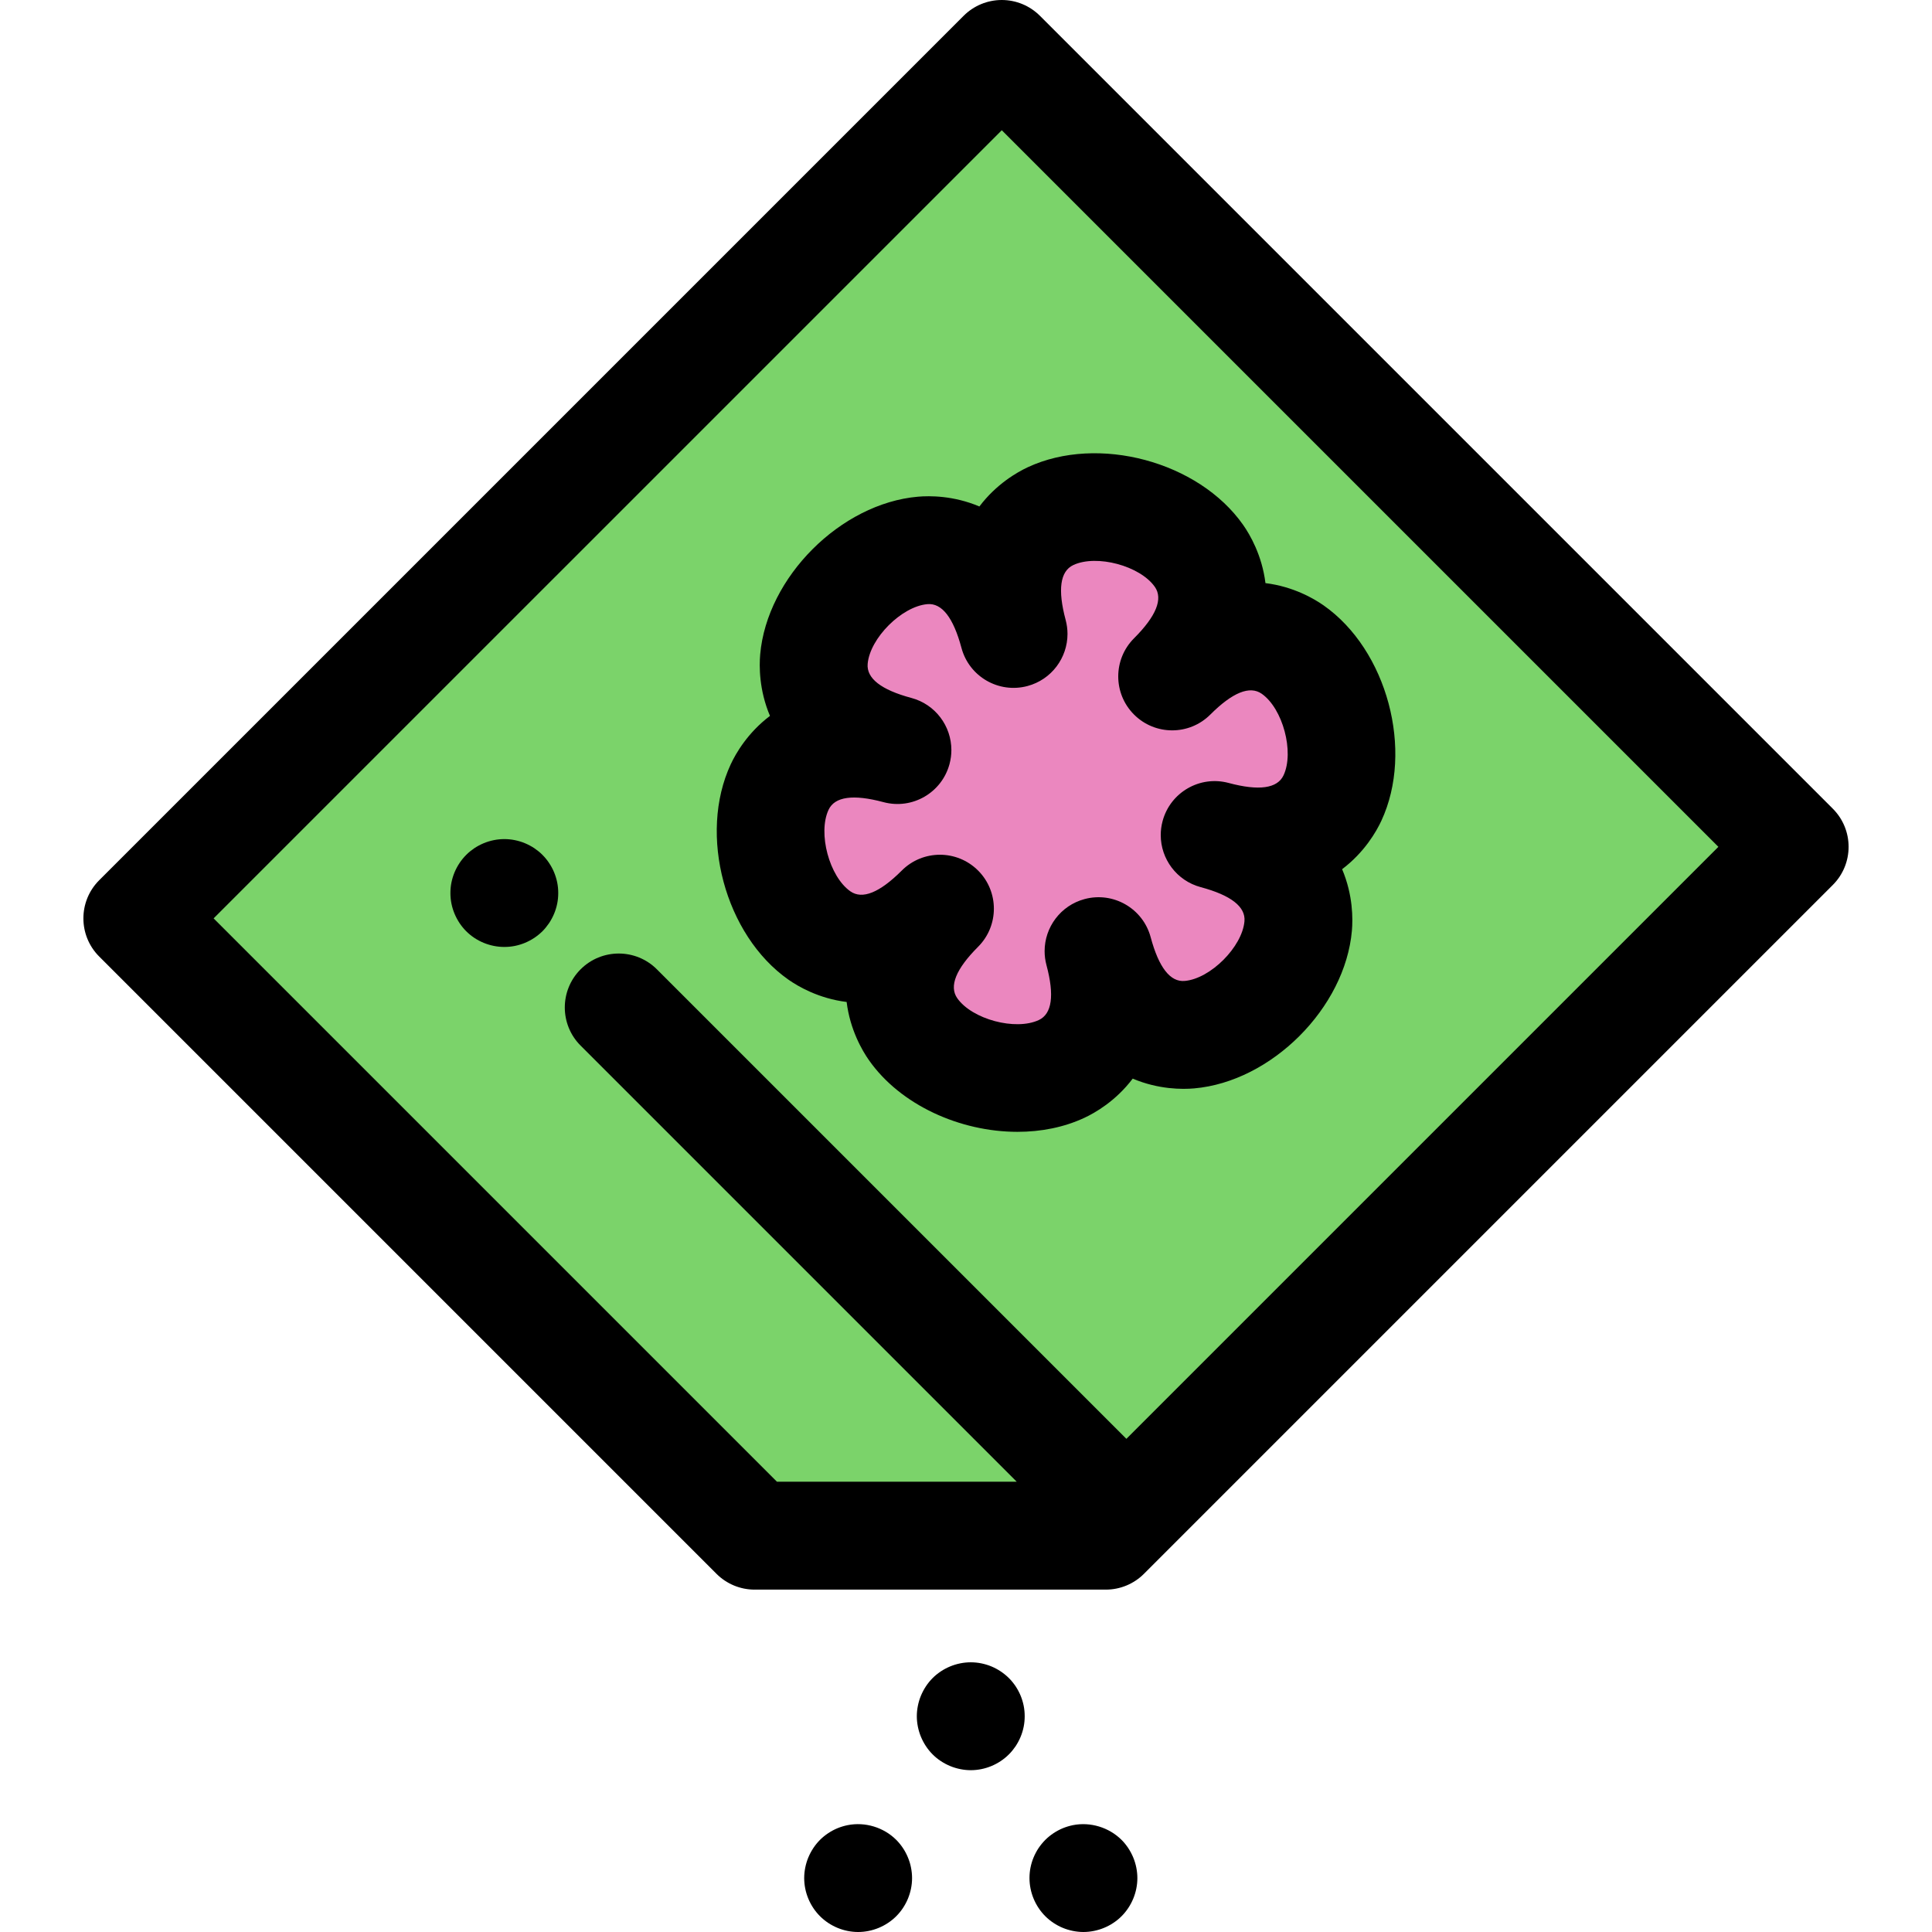
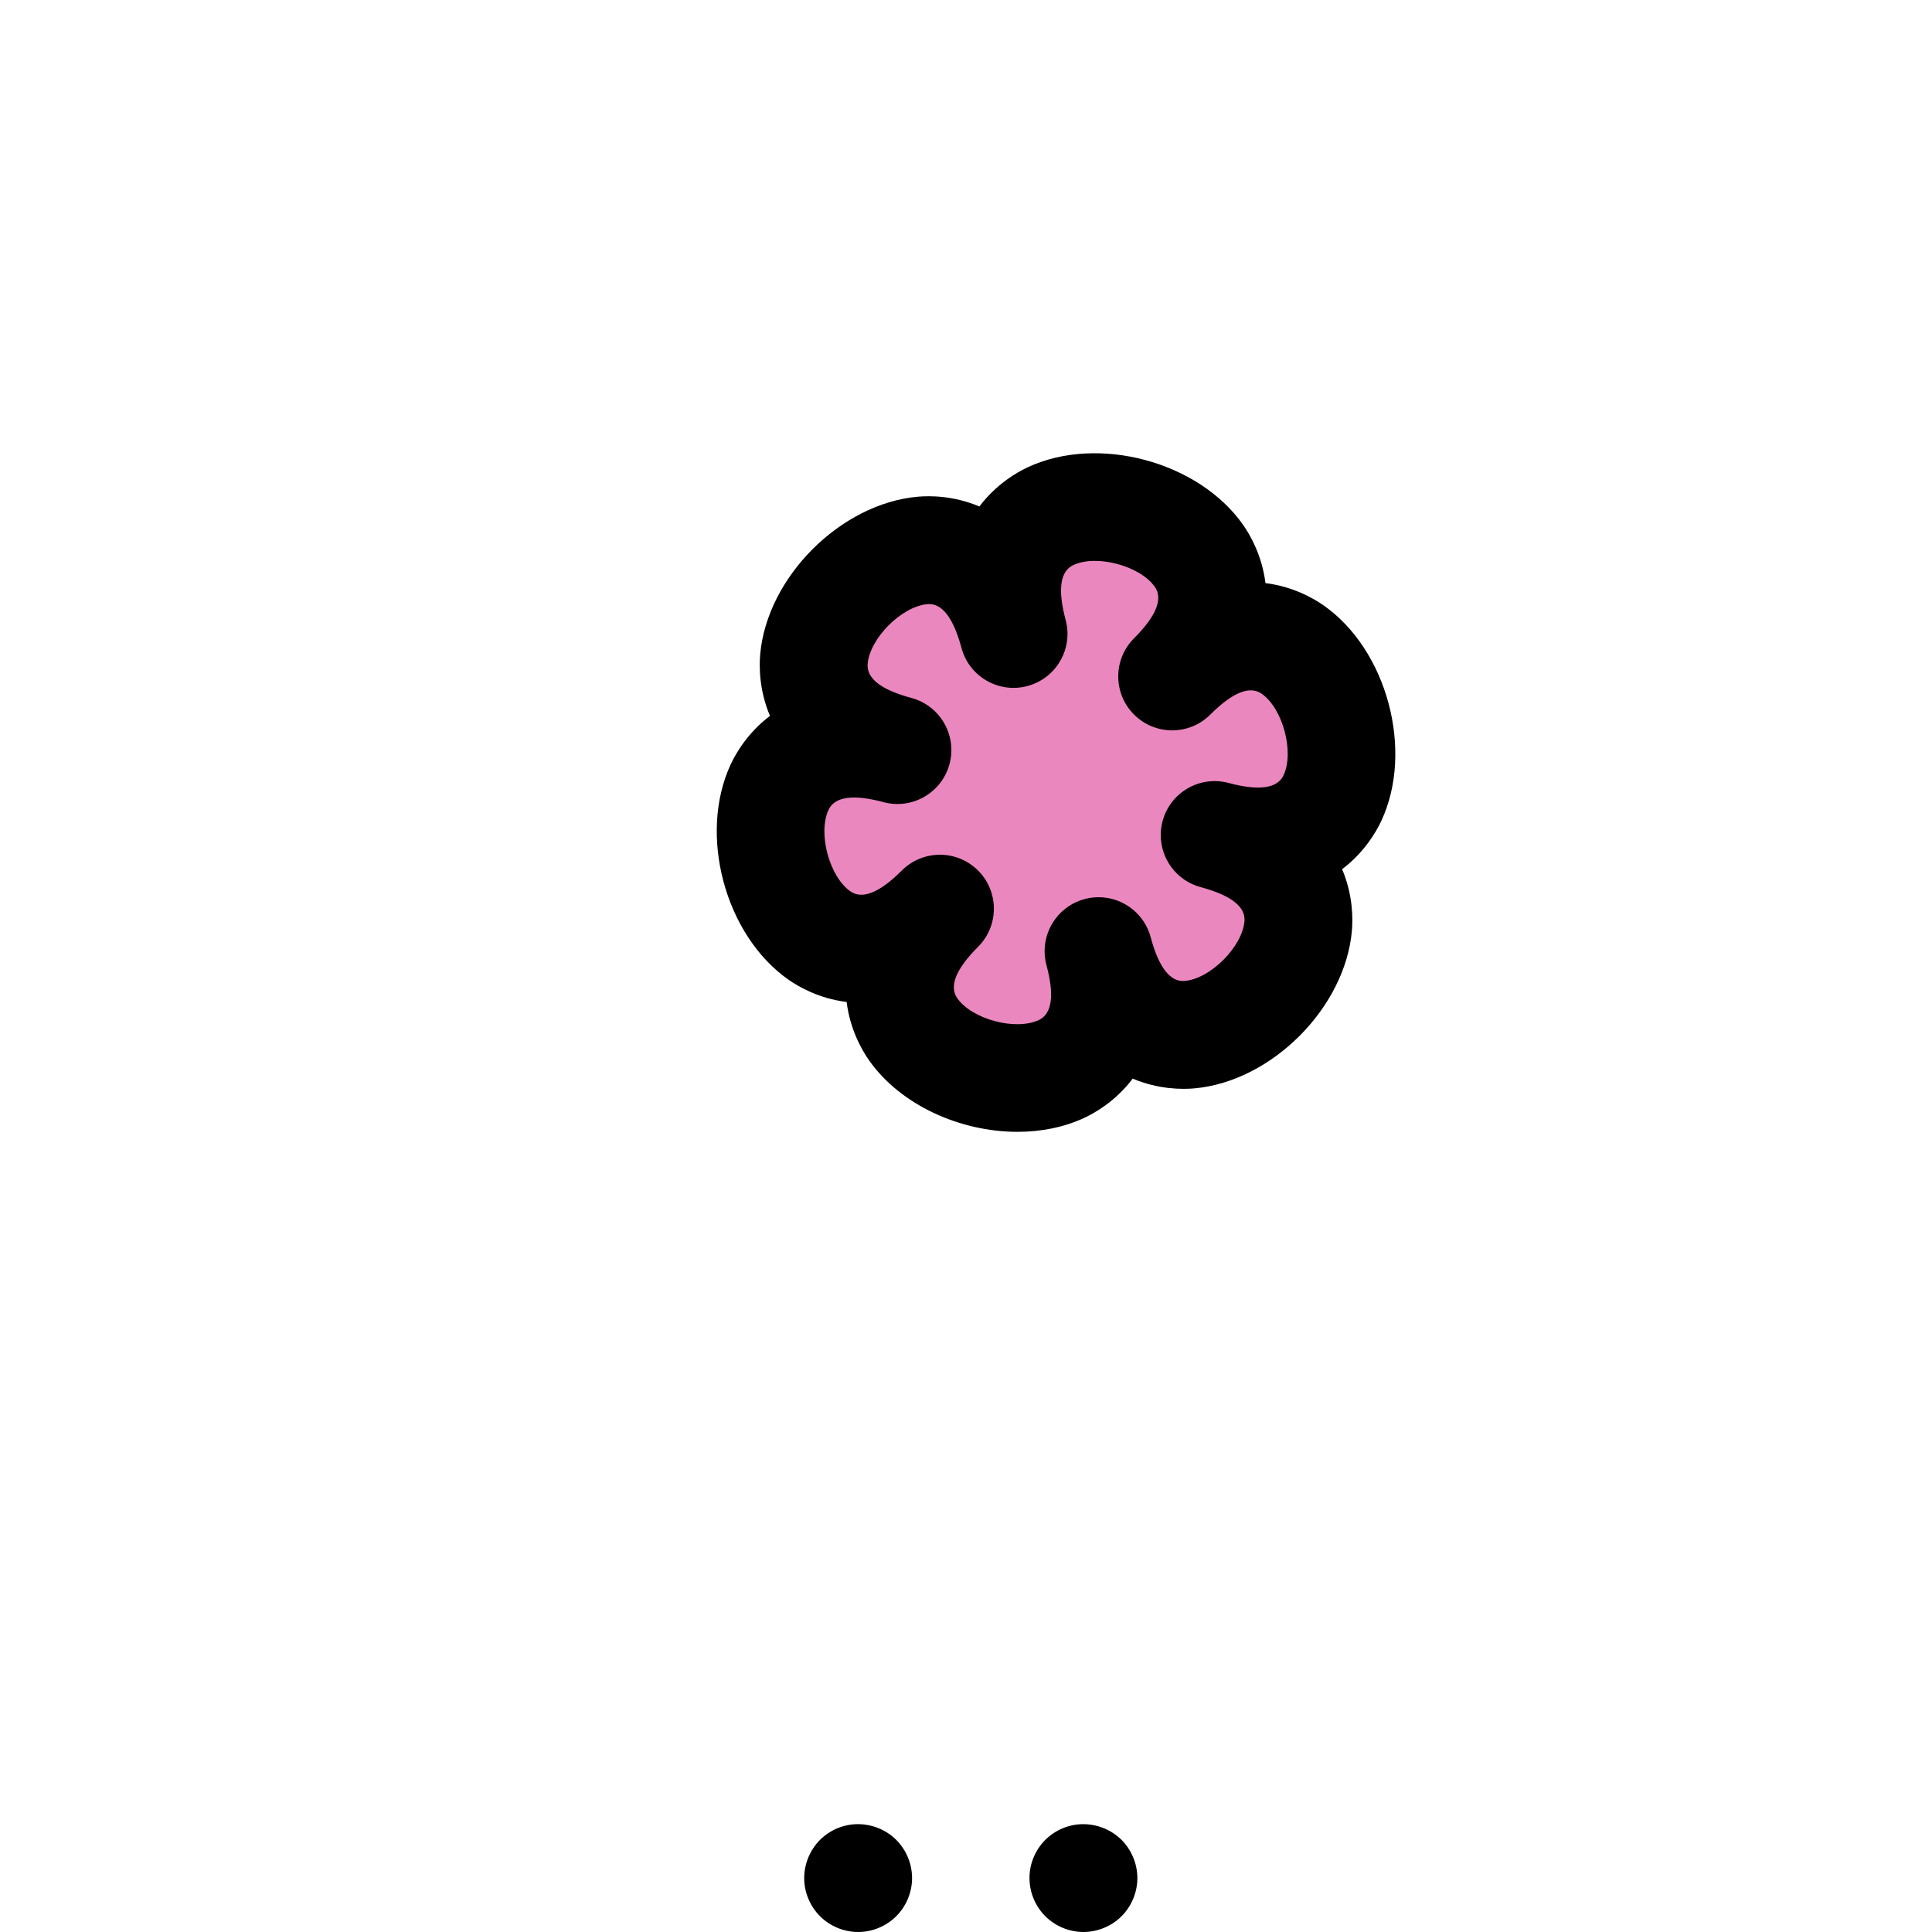
<svg xmlns="http://www.w3.org/2000/svg" version="1.1" id="Layer_1" x="0px" y="0px" viewBox="0 0 512 512" style="enable-background:new 0 0 512 512;" xml:space="preserve">
  <path d="M227.413,512c-3.759,0-7.447-1.528-10.106-4.188c-2.659-2.659-4.188-6.346-4.188-10.106c0-0.943,0.1-1.872,0.286-2.802  c0.186-0.915,0.457-1.815,0.815-2.673s0.8-1.687,1.315-2.471c0.515-0.772,1.115-1.517,1.772-2.174  c0.658-0.658,1.387-1.244,2.173-1.771c0.772-0.515,1.601-0.959,2.459-1.316c0.872-0.357,1.772-0.628,2.687-0.813  c4.646-0.929,9.577,0.586,12.893,3.901c0.658,0.658,1.258,1.401,1.772,2.174c0.529,0.786,0.958,1.615,1.315,2.471  c0.357,0.859,0.643,1.758,0.815,2.673c0.186,0.929,0.286,1.858,0.286,2.802c0,3.759-1.529,7.447-4.188,10.106  C234.86,510.471,231.172,512,227.413,512z" />
-   <path d="M257.259,469.118c-0.929,0-1.873-0.099-2.787-0.286c-0.915-0.186-1.815-0.456-2.673-0.813  c-0.858-0.357-1.701-0.802-2.473-1.315c-0.786-0.515-1.515-1.115-2.173-1.772c-0.658-0.658-1.258-1.401-1.772-2.174  c-0.515-0.786-0.958-1.615-1.315-2.471c-0.357-0.859-0.629-1.758-0.815-2.673c-0.186-0.929-0.286-1.858-0.286-2.787  c0-0.943,0.1-1.872,0.286-2.802c0.186-0.915,0.457-1.815,0.815-2.673c0.357-0.858,0.8-1.687,1.315-2.471  c0.515-0.772,1.115-1.517,1.772-2.174c0.658-0.658,1.387-1.244,2.173-1.771c0.772-0.515,1.615-0.959,2.473-1.316  c0.858-0.357,1.758-0.627,2.673-0.813c1.844-0.372,3.745-0.372,5.589,0c0.915,0.186,1.815,0.456,2.673,0.813  c0.858,0.357,1.687,0.802,2.459,1.316c0.786,0.527,1.515,1.113,2.173,1.771c0.672,0.658,1.258,1.401,1.787,2.174  c0.515,0.786,0.958,1.615,1.315,2.471c0.357,0.859,0.629,1.758,0.815,2.673c0.186,0.929,0.272,1.858,0.272,2.802  c0,0.929-0.086,1.858-0.272,2.787c-0.186,0.915-0.457,1.815-0.815,2.673c-0.357,0.858-0.8,1.687-1.315,2.471  c-0.529,0.772-1.115,1.517-1.787,2.174C264.706,467.59,261.032,469.118,257.259,469.118z" />
  <path d="M287.119,512c-0.929,0-1.872-0.099-2.802-0.286c-0.901-0.186-1.801-0.456-2.673-0.813c-0.858-0.357-1.687-0.802-2.459-1.315  c-0.786-0.515-1.515-1.115-2.173-1.772c-2.659-2.659-4.188-6.346-4.188-10.106c0-0.943,0.086-1.872,0.272-2.802  c0.186-0.915,0.457-1.815,0.815-2.673c0.357-0.858,0.8-1.687,1.315-2.471c0.529-0.772,1.129-1.517,1.787-2.174  s1.387-1.244,2.173-1.771c0.772-0.515,1.601-0.959,2.459-1.316c0.872-0.357,1.772-0.628,2.673-0.813  c4.646-0.929,9.577,0.586,12.907,3.901c0.658,0.658,1.258,1.401,1.772,2.174c0.515,0.786,0.958,1.615,1.315,2.471  c0.357,0.859,0.629,1.758,0.815,2.673c0.186,0.929,0.286,1.858,0.286,2.802c0,3.759-1.529,7.447-4.188,10.106  c-0.658,0.658-1.387,1.258-2.173,1.772c-0.772,0.513-1.601,0.958-2.473,1.315c-0.858,0.357-1.758,0.628-2.673,0.813  C288.99,511.901,288.048,512,287.119,512z" />
-   <polygon style="fill:#7BD36A;" points="199.986,406.97 293.051,406.97 475.605,224.417 265.482,14.294 36.395,243.381 " />
-   <path d="M133.645,250.951c-3.759,0-7.447-1.515-10.106-4.174c-0.658-0.658-1.258-1.401-1.772-2.173  c-0.515-0.788-0.958-1.617-1.315-2.473c-0.357-0.856-0.629-1.758-0.815-2.673c-0.186-0.915-0.272-1.858-0.272-2.787  c0-0.943,0.086-1.872,0.272-2.802c0.186-0.915,0.457-1.801,0.815-2.673c0.357-0.858,0.8-1.687,1.315-2.459  c0.515-0.786,1.115-1.515,1.772-2.173c0.658-0.673,1.401-1.258,2.173-1.787c0.786-0.515,1.615-0.958,2.473-1.315  c0.858-0.357,1.758-0.629,2.673-0.815c1.844-0.372,3.745-0.372,5.589,0c0.915,0.186,1.815,0.457,2.673,0.815  c0.858,0.357,1.687,0.8,2.473,1.315c0.772,0.529,1.515,1.113,2.173,1.787c0.658,0.658,1.258,1.387,1.772,2.173  c0.515,0.772,0.958,1.601,1.315,2.459c0.357,0.872,0.629,1.758,0.815,2.673c0.186,0.929,0.272,1.858,0.272,2.802  c0,0.929-0.086,1.874-0.272,2.787c-0.186,0.915-0.457,1.817-0.815,2.673c-0.357,0.856-0.8,1.687-1.315,2.473  c-0.529,0.77-1.115,1.515-1.772,2.173c-0.672,0.658-1.401,1.258-2.173,1.772c-0.786,0.513-1.615,0.958-2.473,1.315  c-0.858,0.357-1.758,0.628-2.673,0.815C135.518,250.866,134.588,250.951,133.645,250.951z" />
  <path style="fill:#EB87BF;" d="M268.599,167.996c-15.656-58.426-89.201,15.119-30.775,30.775  c-58.426-15.656-31.507,84.81,11.264,42.038c-42.772,42.772,57.694,69.691,42.038,11.264c15.656,58.426,89.201-15.119,30.775-30.775  c58.426,15.656,31.507-84.81-11.264-42.038C353.409,136.49,252.943,109.57,268.599,167.996z" />
-   <path d="M485.712,214.31L275.591,4.187C272.909,1.507,269.274,0,265.482,0s-7.427,1.507-10.107,4.187L26.288,233.272  c-5.582,5.582-5.582,14.633,0,20.216l163.589,163.591c2.68,2.68,6.316,4.187,10.107,4.187h93.066c3.791,0,7.427-1.507,10.107-4.187  l182.553-182.554C491.294,228.942,491.294,219.891,485.712,214.31z M298.504,381.304L174.081,256.881  c-5.582-5.58-14.633-5.58-20.216,0c-5.582,5.582-5.582,14.633,0,20.216l115.579,115.579h-63.539L56.61,243.381L265.482,34.51  l189.907,189.907L298.504,381.304z" />
  <path d="M259.55,134.221c-6.858-2.903-13.196-2.863-16.289-2.591c-20.477,1.791-40.011,21.325-41.804,41.802  c-0.27,3.093-0.312,9.433,2.593,16.289c-5.942,4.487-9.078,9.996-10.39,12.81c-8.686,18.629-1.537,45.313,15.302,57.103  c2.544,1.781,8.01,4.986,15.403,5.899c0.915,7.391,4.118,12.86,5.899,15.403c8.363,11.943,24.22,19.014,39.38,19.012  c6.212,0,12.308-1.186,17.723-3.712c2.814-1.312,8.325-4.445,12.81-10.39c6.857,2.903,13.195,2.865,16.289,2.591  c20.477-1.791,40.01-21.325,41.802-41.802c0.27-3.093,0.312-9.433-2.593-16.289c5.943-4.488,9.078-9.996,10.39-12.812  c8.686-18.629,1.537-45.313-15.302-57.103c-2.544-1.781-8.01-4.986-15.403-5.899c-0.913-7.393-4.118-12.859-5.899-15.403  c-11.791-16.837-38.475-23.987-57.103-15.3C269.546,125.144,264.037,128.278,259.55,134.221z M272.299,181.803  c6.389-1.711,10.602-7.491,10.599-13.806c0-1.221-0.159-2.464-0.49-3.699c-2.15-8.026-1.465-12.923,2.037-14.557  c6.178-2.886,17.69,0.2,21.602,5.789c2.217,3.165,0.36,7.749-5.515,13.624c-2.792,2.792-4.187,6.451-4.187,10.107  c0,3.659,1.397,7.316,4.187,10.107c5.582,5.58,14.633,5.58,20.214,0c5.876-5.875,10.46-7.73,13.624-5.515  c5.587,3.912,8.671,15.42,5.788,21.602c-1.634,3.501-6.529,4.187-14.555,2.037c-7.623-2.047-15.463,2.481-17.506,10.107  c-0.332,1.235-0.49,2.477-0.49,3.699c-0.004,6.315,4.208,12.095,10.599,13.806c8.025,2.151,11.924,5.193,11.587,9.041  c-0.595,6.795-9.019,15.219-15.815,15.813c-3.842,0.36-6.89-3.562-9.041-11.587c-2.043-7.624-9.883-12.148-17.507-10.107  c-6.389,1.711-10.602,7.491-10.597,13.806c0,1.221,0.159,2.464,0.49,3.699c2.15,8.026,1.465,12.923-2.035,14.557  c-6.182,2.882-17.69-0.2-21.604-5.789c-2.216-3.165-0.36-7.747,5.515-13.622c2.792-2.792,4.187-6.449,4.187-10.107  c0-3.658-1.395-7.316-4.187-10.107c-5.582-5.58-14.633-5.58-20.216,0c-5.875,5.875-10.456,7.727-13.622,5.515  c-5.589-3.912-8.672-15.422-5.789-21.604c1.634-3.501,6.529-4.187,14.555-2.035c7.627,2.045,15.463-2.481,17.507-10.107  c0.332-1.235,0.49-2.477,0.49-3.699c0.004-6.315-4.208-12.096-10.597-13.806c-8.026-2.151-11.924-5.193-11.587-9.041  c0.595-6.797,9.019-15.22,15.815-15.815c3.851-0.35,6.89,3.562,9.041,11.587C256.834,179.32,264.671,183.845,272.299,181.803z" />
  <g>
</g>
  <g>
</g>
  <g>
</g>
  <g>
</g>
  <g>
</g>
  <g>
</g>
  <g>
</g>
  <g>
</g>
  <g>
</g>
  <g>
</g>
  <g>
</g>
  <g>
</g>
  <g>
</g>
  <g>
</g>
  <g>
</g>
</svg>